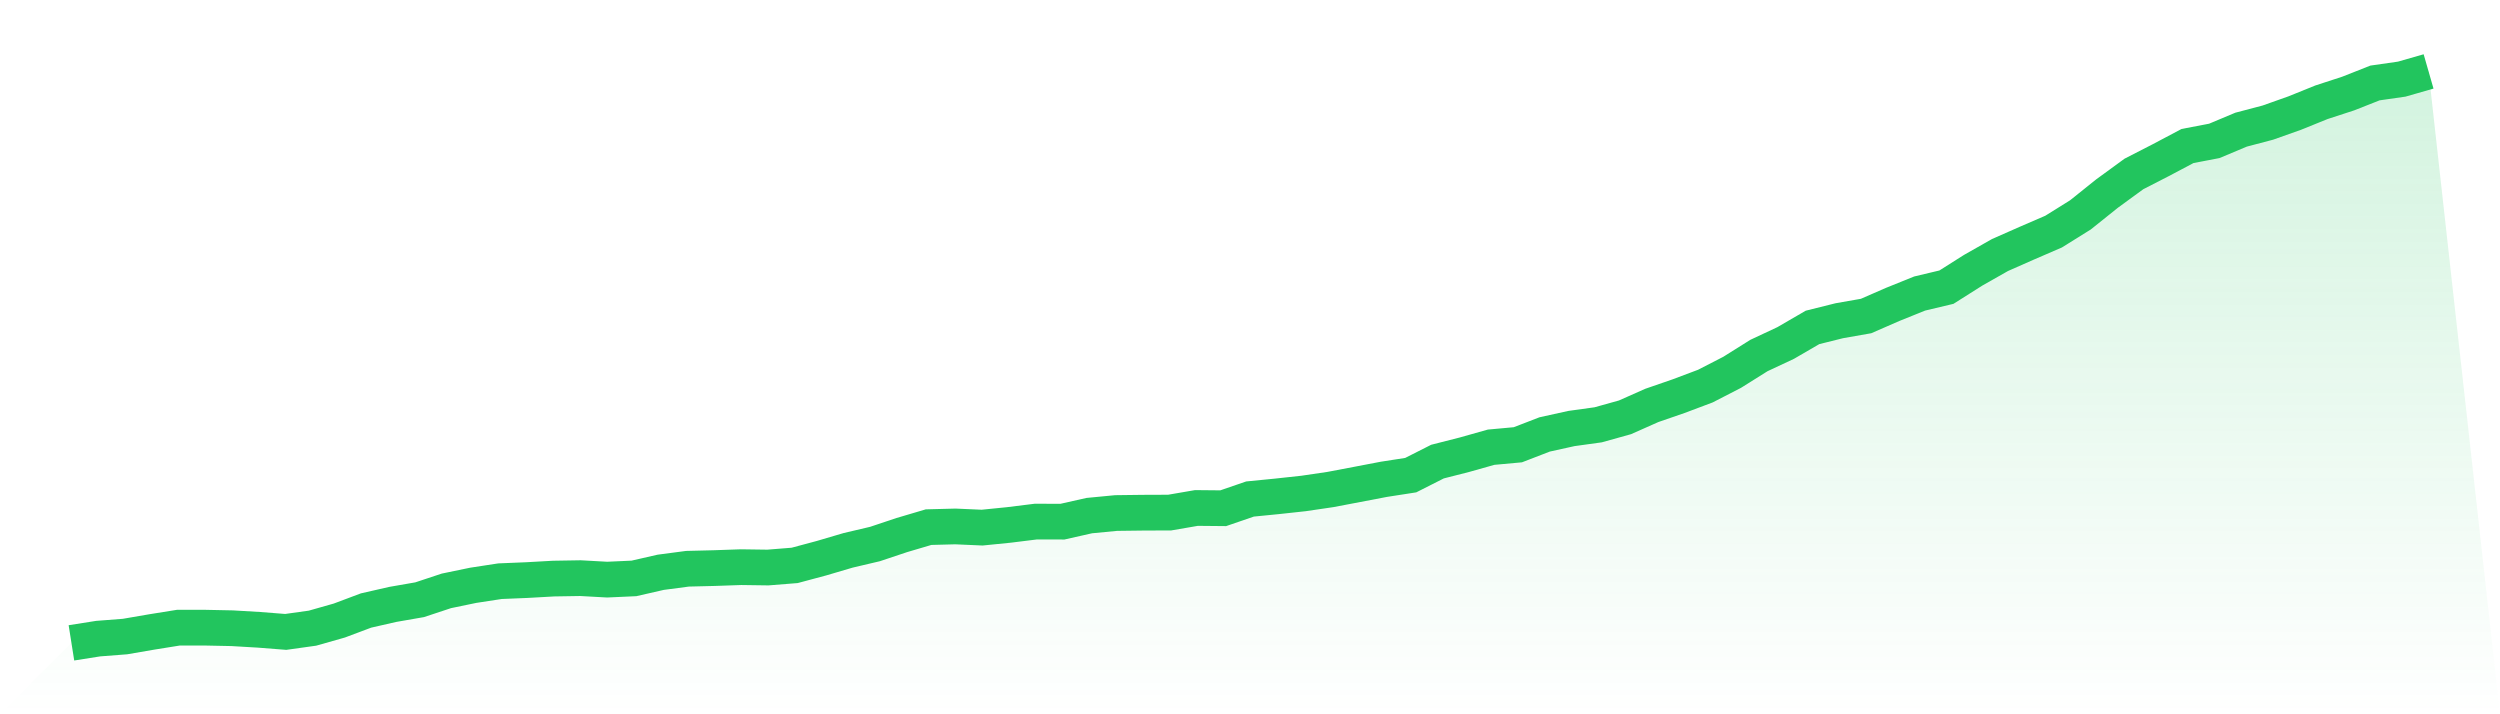
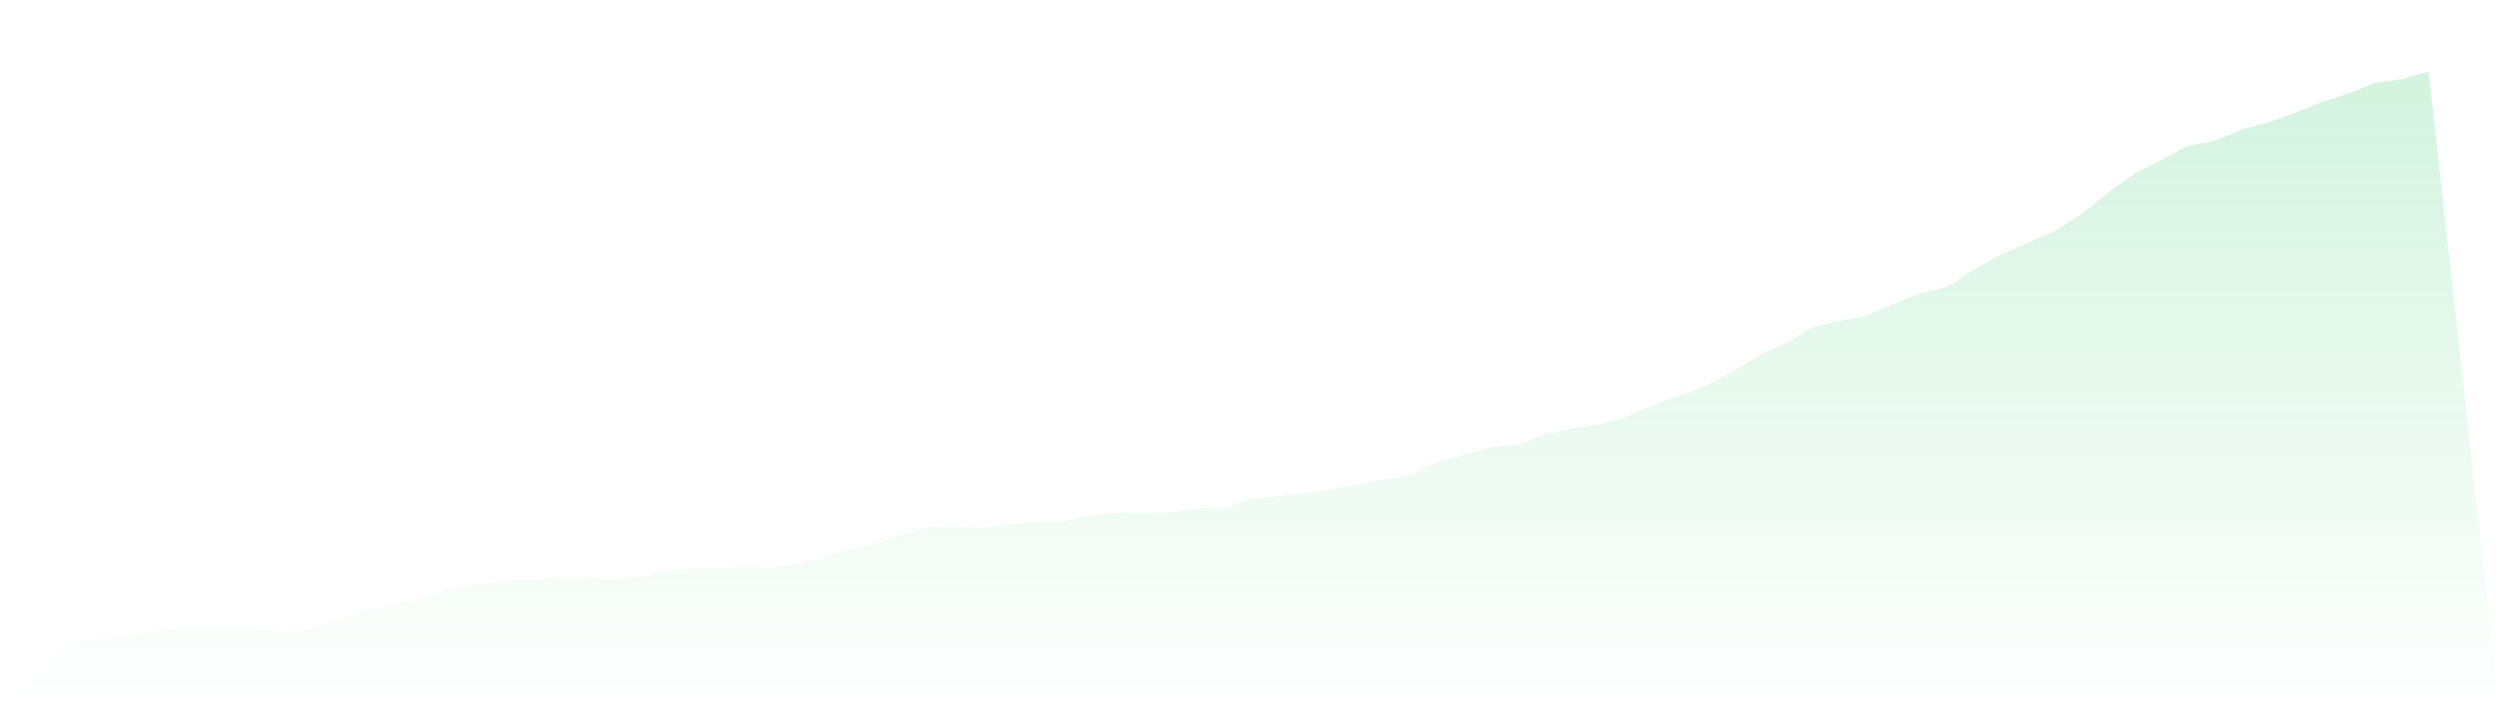
<svg xmlns="http://www.w3.org/2000/svg" viewBox="0 0 140 40">
  <defs>
    <linearGradient id="gradient" x1="0" x2="0" y1="0" y2="1">
      <stop offset="0%" stop-color="#22c55e" stop-opacity="0.2" />
      <stop offset="100%" stop-color="#22c55e" stop-opacity="0" />
    </linearGradient>
  </defs>
-   <path d="M4,36 L4,36 L5.5,35.763 L7,35.647 L8.5,35.389 L10,35.148 L11.5,35.15 L13,35.181 L14.5,35.269 L16,35.387 L17.5,35.177 L19,34.751 L20.5,34.188 L22,33.846 L23.5,33.585 L25,33.088 L26.5,32.777 L28,32.547 L29.5,32.485 L31,32.401 L32.5,32.376 L34,32.459 L35.5,32.391 L37,32.048 L38.5,31.85 L40,31.813 L41.5,31.761 L43,31.782 L44.5,31.662 L46,31.26 L47.5,30.818 L49,30.465 L50.5,29.964 L52,29.52 L53.5,29.481 L55,29.547 L56.5,29.396 L58,29.21 L59.5,29.212 L61,28.874 L62.5,28.73 L64,28.711 L65.5,28.705 L67,28.447 L68.5,28.461 L70,27.945 L71.5,27.797 L73,27.634 L74.5,27.413 L76,27.128 L77.5,26.841 L79,26.608 L80.5,25.849 L82,25.467 L83.5,25.044 L85,24.907 L86.5,24.328 L88,23.997 L89.5,23.789 L91,23.37 L92.5,22.704 L94,22.186 L95.5,21.622 L97,20.85 L98.5,19.909 L100,19.206 L101.5,18.335 L103,17.961 L104.5,17.697 L106,17.043 L107.5,16.438 L109,16.081 L110.5,15.132 L112,14.281 L113.5,13.619 L115,12.971 L116.5,12.036 L118,10.835 L119.5,9.741 L121,8.971 L122.5,8.177 L124,7.89 L125.5,7.261 L127,6.866 L128.5,6.334 L130,5.727 L131.5,5.238 L133,4.646 L134.5,4.431 L136,4 L140,40 L0,40 z" fill="url(#gradient)" />
-   <path d="M4,36 L4,36 L5.5,35.763 L7,35.647 L8.5,35.389 L10,35.148 L11.5,35.15 L13,35.181 L14.5,35.269 L16,35.387 L17.5,35.177 L19,34.751 L20.5,34.188 L22,33.846 L23.5,33.585 L25,33.088 L26.5,32.777 L28,32.547 L29.5,32.485 L31,32.401 L32.5,32.376 L34,32.459 L35.5,32.391 L37,32.048 L38.5,31.85 L40,31.813 L41.5,31.761 L43,31.782 L44.5,31.662 L46,31.26 L47.5,30.818 L49,30.465 L50.5,29.964 L52,29.52 L53.5,29.481 L55,29.547 L56.5,29.396 L58,29.21 L59.5,29.212 L61,28.874 L62.5,28.73 L64,28.711 L65.5,28.705 L67,28.447 L68.5,28.461 L70,27.945 L71.5,27.797 L73,27.634 L74.5,27.413 L76,27.128 L77.5,26.841 L79,26.608 L80.5,25.849 L82,25.467 L83.5,25.044 L85,24.907 L86.5,24.328 L88,23.997 L89.5,23.789 L91,23.37 L92.5,22.704 L94,22.186 L95.5,21.622 L97,20.85 L98.5,19.909 L100,19.206 L101.5,18.335 L103,17.961 L104.5,17.697 L106,17.043 L107.5,16.438 L109,16.081 L110.5,15.132 L112,14.281 L113.5,13.619 L115,12.971 L116.5,12.036 L118,10.835 L119.5,9.741 L121,8.971 L122.5,8.177 L124,7.89 L125.5,7.261 L127,6.866 L128.5,6.334 L130,5.727 L131.5,5.238 L133,4.646 L134.5,4.431 L136,4" fill="none" stroke="#22c55e" stroke-width="2" />
+   <path d="M4,36 L4,36 L5.5,35.763 L7,35.647 L8.5,35.389 L10,35.148 L11.5,35.15 L13,35.181 L14.5,35.269 L16,35.387 L17.5,35.177 L19,34.751 L20.5,34.188 L22,33.846 L23.5,33.585 L25,33.088 L26.5,32.777 L28,32.547 L29.5,32.485 L31,32.401 L32.5,32.376 L34,32.459 L35.5,32.391 L37,32.048 L38.5,31.85 L40,31.813 L41.5,31.761 L43,31.782 L44.5,31.662 L46,31.26 L47.5,30.818 L49,30.465 L50.5,29.964 L52,29.52 L53.5,29.481 L55,29.547 L56.5,29.396 L58,29.21 L59.5,29.212 L61,28.874 L62.5,28.73 L64,28.711 L65.5,28.705 L67,28.447 L68.5,28.461 L70,27.945 L71.5,27.797 L73,27.634 L74.5,27.413 L76,27.128 L79,26.608 L80.5,25.849 L82,25.467 L83.5,25.044 L85,24.907 L86.5,24.328 L88,23.997 L89.5,23.789 L91,23.37 L92.5,22.704 L94,22.186 L95.5,21.622 L97,20.85 L98.5,19.909 L100,19.206 L101.5,18.335 L103,17.961 L104.5,17.697 L106,17.043 L107.5,16.438 L109,16.081 L110.5,15.132 L112,14.281 L113.5,13.619 L115,12.971 L116.5,12.036 L118,10.835 L119.5,9.741 L121,8.971 L122.5,8.177 L124,7.89 L125.5,7.261 L127,6.866 L128.5,6.334 L130,5.727 L131.5,5.238 L133,4.646 L134.5,4.431 L136,4 L140,40 L0,40 z" fill="url(#gradient)" />
</svg>